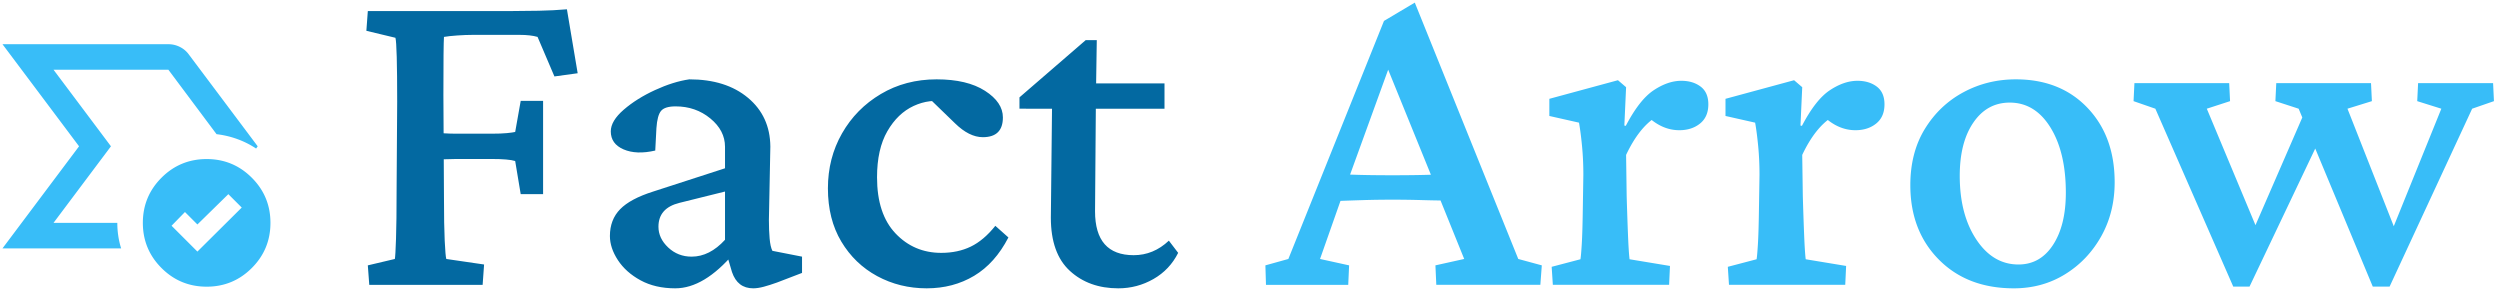
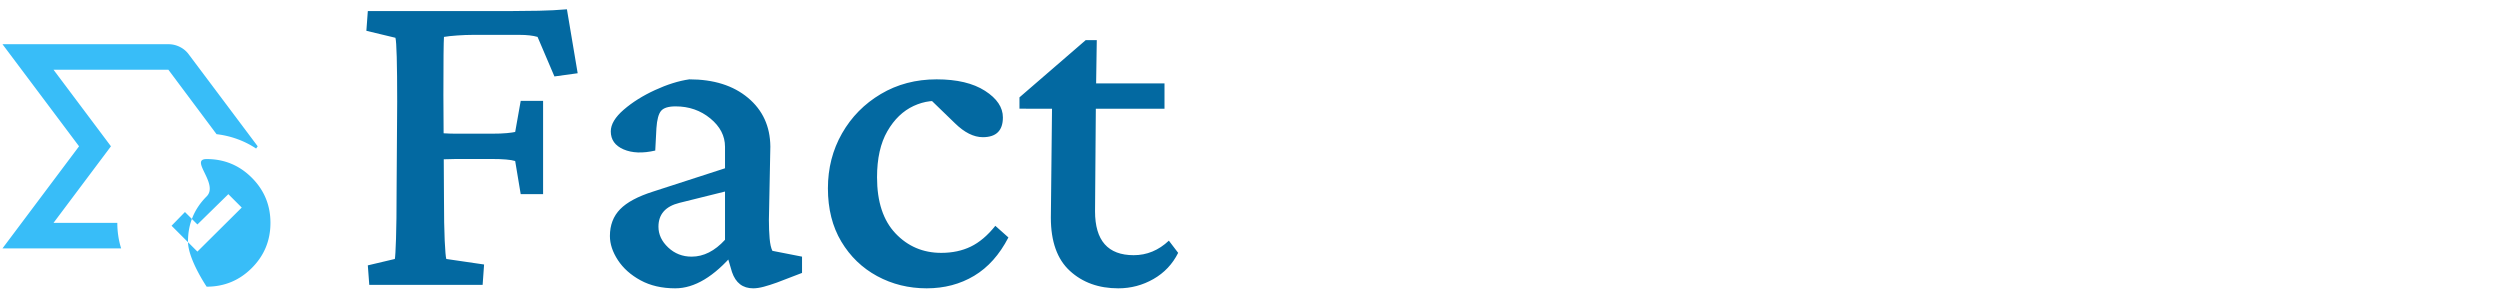
<svg xmlns="http://www.w3.org/2000/svg" viewBox="-243.306 -35.471 2005.847 233.333">
  <defs>
    <style>
      @import url(https://fonts.googleapis.com/css2?family=Asul%3Aital%2Cwght%400%2C400%3B0%2C700&amp;display=swap);@import url(https://fonts.googleapis.com/css2?family=Martian+Mono%3Aital%2Cwght%400%2C100..800&amp;display=swap);@import url(https://fonts.googleapis.com/css2?family=Lateef%3Aital%2Cwght%400%2C200%3B0%2C300%3B0%2C400%3B0%2C500%3B0%2C600%3B0%2C700%3B0%2C800&amp;display=swap);@import url(https://fonts.googleapis.com/css2?family=Tiro+Devanagari+Sanskrit%3Aital%2Cwght%400%2C400%3B1%2C400&amp;display=swap);
    </style>
  </defs>
  <g style="pointer-events:none">
-     <path d="M-134.84 81.911Zm-106.48 81.912 61.44-81.912L-241.32 0h133.11c3.24 0 6.31.724 9.21 2.176 2.907 1.448 5.287 3.455 7.157 6.015l55.297 73.72-1.284 1.792c-4.605-3.072-9.597-5.589-14.969-7.551a73.962 73.962 0 0 0-16.773-3.968l-38.638-51.706h-92.16l46.08 61.433-46.08 61.434h51.19c0 3.584.26 7.083.78 10.495a64.277 64.277 0 0 0 2.3 9.983h-95.22Zm156.397 2.56 35.576-35.325-10.751-10.751-24.825 24.318-9.99-9.983-10.747 11.007 20.737 20.734Zm7.42 28.157c-14.16 0-26.237-4.991-36.217-14.974s-14.97-22.057-14.97-36.221c0-14.164 4.99-26.237 14.97-36.22S-91.663 92.15-77.503 92.15c14.167 0 26.237 4.992 36.221 14.975 9.986 9.983 14.969 22.056 14.969 36.22 0 14.164-4.983 26.238-14.969 36.221-9.984 9.983-22.054 14.974-36.221 14.974Z" style="fill:#38bdf8;pointer-events:none" />
+     <path d="M-134.84 81.911Zm-106.48 81.912 61.44-81.912L-241.32 0h133.11c3.24 0 6.31.724 9.21 2.176 2.907 1.448 5.287 3.455 7.157 6.015l55.297 73.72-1.284 1.792c-4.605-3.072-9.597-5.589-14.969-7.551a73.962 73.962 0 0 0-16.773-3.968l-38.638-51.706h-92.16l46.08 61.433-46.08 61.434h51.19c0 3.584.26 7.083.78 10.495a64.277 64.277 0 0 0 2.3 9.983h-95.22Zm156.397 2.56 35.576-35.325-10.751-10.751-24.825 24.318-9.99-9.983-10.747 11.007 20.737 20.734Zm7.42 28.157s-14.97-22.057-14.97-36.221c0-14.164 4.99-26.237 14.97-36.22S-91.663 92.15-77.503 92.15c14.167 0 26.237 4.992 36.221 14.975 9.986 9.983 14.969 22.056 14.969 36.22 0 14.164-4.983 26.238-14.969 36.221-9.984 9.983-22.054 14.974-36.221 14.974Z" style="fill:#38bdf8;pointer-events:none" />
    <path d="m52.977 193.064-1.166-15.625 21.688-5.13c.311-1.555.622-6.957.933-16.208.311-9.25.466-22.115.466-38.595l.467-71.36c0-30.783-.466-47.884-1.399-51.305l-23.321-5.597 1.166-15.857h115.902c6.219 0 13.293-.078 21.222-.234 7.929-.155 15.469-.544 22.62-1.166l8.629 51.305-18.656 2.565-13.526-31.715c-3.731-1.089-8.551-1.633-14.459-1.633h-37.545c-3.731 0-7.851.156-12.36.467-4.509.311-8.085.699-10.728 1.166-.155 2.021-.272 6.84-.349 14.458-.078 7.618-.117 18.345-.117 32.182l.466 82.787c0 14.459.194 25.808.583 34.048.389 8.24.816 13.137 1.283 14.692l30.316 4.431-1.166 16.324H52.977Zm121.499-72.759-4.431-26.586c-3.42-1.088-9.794-1.632-19.122-1.632h-27.985c-3.109 0-6.335.078-9.678.233-3.343.155-6.879.311-10.61.467V70.866c2.798.155 5.985.35 9.561.583 3.576.233 7.152.349 10.727.349h27.985c5.13 0 9.289-.155 12.476-.466 3.187-.311 5.403-.622 6.646-.933l4.431-24.953h17.957v74.859h-17.957Zm124.045 75.557c-10.727 0-20.017-2.138-27.868-6.413-7.851-4.275-13.914-9.678-18.19-16.207-4.275-6.53-6.413-12.982-6.413-19.356 0-8.707 2.721-15.858 8.162-21.455 5.442-5.597 14.304-10.338 26.586-14.225l57.601-18.656V82.293c0-8.707-3.926-16.286-11.777-22.738-7.851-6.452-17.141-9.678-27.868-9.678-5.752 0-9.639 1.205-11.66 3.615-2.021 2.41-3.265 7.035-3.731 13.876l-.933 17.956c-10.105 2.332-18.578 2.021-25.419-.933-6.841-2.954-10.261-7.773-10.261-14.458 0-5.597 3.459-11.389 10.377-17.374 6.919-5.985 15.275-11.232 25.07-15.741s18.967-7.385 27.518-8.629c19.589 0 35.291 4.936 47.107 14.809 11.815 9.872 17.801 22.892 17.956 39.061l-1.166 59.001c0 5.441.194 10.377.583 14.808.389 4.431 1.127 7.734 2.216 9.911l23.787 4.664v13.06l-20.056 7.695c-3.887 1.399-7.424 2.527-10.611 3.382-3.187.855-6.024 1.282-8.512 1.282-8.395 0-14.069-4.353-17.023-13.059l-4.664-15.858 6.296.7c-16.013 18.811-31.716 28.217-47.107 28.217Zm13.059-25.419c9.639 0 18.579-4.508 26.819-13.525v-38.712l-36.613 9.095c-11.194 2.798-16.791 9.172-16.791 19.122 0 6.219 2.604 11.777 7.813 16.674 5.208 4.897 11.465 7.346 18.772 7.346Zm188.669 25.419c-14.459 0-27.712-3.265-39.761-9.794-12.049-6.53-21.65-15.78-28.801-27.751-7.151-11.971-10.727-26.197-10.727-42.676 0-16.169 3.77-30.861 11.31-44.076 7.54-13.215 17.918-23.748 31.133-31.599 13.215-7.851 28.14-11.777 44.775-11.777 16.324 0 29.267 3.071 38.828 9.212 9.561 6.141 14.342 13.253 14.342 21.338 0 10.572-5.364 15.858-16.091 15.858-7.307 0-14.77-3.731-22.388-11.194l-21.687-20.988 14.925 3.964c-9.017-1.865-17.801-.816-26.352 3.148-8.551 3.965-15.586 10.728-21.105 20.289-5.519 9.561-8.279 21.882-8.279 36.963 0 19.589 4.936 34.591 14.808 45.008 9.873 10.417 22.116 15.625 36.73 15.625 8.862 0 16.752-1.671 23.67-5.014 6.919-3.343 13.487-8.901 19.706-16.674l10.494 9.328c-7.151 13.837-16.324 24.098-27.518 30.783-11.194 6.685-23.865 10.027-38.012 10.027Zm201.73-28.45c-4.509 9.017-11.116 16.013-19.822 20.988-8.707 4.975-18.113 7.462-28.218 7.462-15.702 0-28.645-4.664-38.828-13.992-10.183-9.328-15.275-23.553-15.275-42.676l.933-87.451H574.65v-9.095l53.17-45.941h8.862l-.699 45.941-.7 91.416c0 23.475 10.339 35.213 31.016 35.213 10.572 0 19.978-3.887 28.217-11.66l7.463 9.795ZM619.658 51.743V31.454h71.36v20.289h-71.36Z" style="fill:#0369a1;text-wrap-mode:nowrap;pointer-events:none" />
-     <path d="m772.437 193.064-.467-15.625 18.423-5.13 76.724-190.993 24.72-14.692 83.02 205.685 18.889 5.13-1.166 15.625h-83.486l-.7-15.625 23.087-5.13-21.688-53.637-4.197-11.893L865.951 9.3l9.328-2.099-36.146 99.578-4.198 11.194-19.123 54.336 23.321 5.13-.7 15.625h-65.996Zm54.569-67.163v-21.687c4.819.155 11.038.35 18.656.583 7.618.233 17.024.349 28.218.349 11.194 0 20.678-.116 28.451-.349a4401.19 4401.19 0 0 0 18.423-.583v21.221c-7.307 0-14.848-.117-22.621-.35a810.286 810.286 0 0 0-24.253-.35c-8.24 0-16.13.117-23.67.35-7.541.233-15.275.505-23.204.816Zm175.594 67.163-.94-14.459 23.09-6.063c.31-1.71.66-5.713 1.05-12.01s.66-15.275.82-26.935l.46-28.684c0-8.084-.35-15.78-1.05-23.087-.69-7.307-1.51-13.603-2.44-18.889l-23.791-5.364V43.814l55.041-14.925 6.53 5.597-1.4 30.783 1.16.233c7.31-13.992 14.77-23.515 22.39-28.568 7.62-5.053 15-7.579 22.15-7.579 6.22 0 11.39 1.555 15.51 4.664 4.12 3.11 6.18 7.852 6.18 14.226 0 6.685-2.21 11.816-6.65 15.391-4.43 3.576-9.98 5.364-16.67 5.364-9.64 0-18.58-4.12-26.82-12.36l7.93 1.866c-9.02 5.752-16.94 15.857-23.78 30.316l.46 32.882c.31 10.883.66 21.182 1.05 30.899.39 9.717.82 16.363 1.28 19.939l32.42 5.364-.7 15.158h-93.28Zm141.33 0-.94-14.459 23.09-6.063c.31-1.71.66-5.713 1.05-12.01s.66-15.275.82-26.935l.46-28.684c0-8.084-.35-15.78-1.05-23.087-.7-7.307-1.51-13.603-2.45-18.889l-23.78-5.364V43.814l55.03-14.925 6.53 5.597-1.4 30.783 1.17.233c7.31-13.992 14.77-23.515 22.39-28.568 7.61-5.053 15-7.579 22.15-7.579 6.22 0 11.39 1.555 15.51 4.664 4.12 3.11 6.18 7.852 6.18 14.226 0 6.685-2.22 11.816-6.65 15.391-4.43 3.576-9.99 5.364-16.67 5.364-9.64 0-18.58-4.12-26.82-12.36l7.93 1.866c-9.02 5.752-16.95 15.857-23.79 30.316l.47 32.882c.31 10.883.66 21.182 1.05 30.899.39 9.717.82 16.363 1.28 19.939l32.42 5.364-.7 15.158h-93.28Zm228.52 2.798c-24.87 0-44.93-7.696-60.16-23.087-15.24-15.391-22.86-35.291-22.86-59.7 0-17.412 3.89-32.453 11.66-45.124 7.78-12.671 18.07-22.466 30.9-29.384 12.83-6.919 26.86-10.378 42.1-10.378 23.78 0 42.94 7.618 57.48 22.854 14.54 15.236 21.8 35.136 21.8 59.7 0 16.013-3.57 30.433-10.72 43.259-7.16 12.827-16.83 23.01-29.04 30.55-12.2 7.54-25.92 11.31-41.16 11.31Zm3.73-19.122c11.66 0 20.91-5.247 27.75-15.741 6.85-10.495 10.27-24.448 10.27-41.86 0-21.611-4.12-39.062-12.36-52.355-8.24-13.292-19.13-19.938-32.65-19.938-12.13 0-21.85 5.325-29.15 15.974-7.31 10.649-10.96 24.914-10.96 42.793 0 20.677 4.43 37.701 13.29 51.071 8.86 13.371 20.13 20.056 33.81 20.056Zm284.28 17.723-59.47-142.72-18.65-6.063.7-14.459h76.02l.7 14.459-19.59 6.063 41.98 106.574h-9.8l43.14-106.574-19.35-6.063.7-14.459h60.17l.69 14.459-17.49 6.063-66.23 142.72h-13.52Zm-111.94 0-62.5-142.72-17.49-6.063.7-14.459h76.03l.7 14.459-18.66 6.063 44.54 106.574h-11.19l47.34-108.906 11.42 23.553-57.83 121.499h-13.06Z" style="fill:#38bdf8;text-wrap-mode:nowrap;pointer-events:none" />
  </g>
</svg>